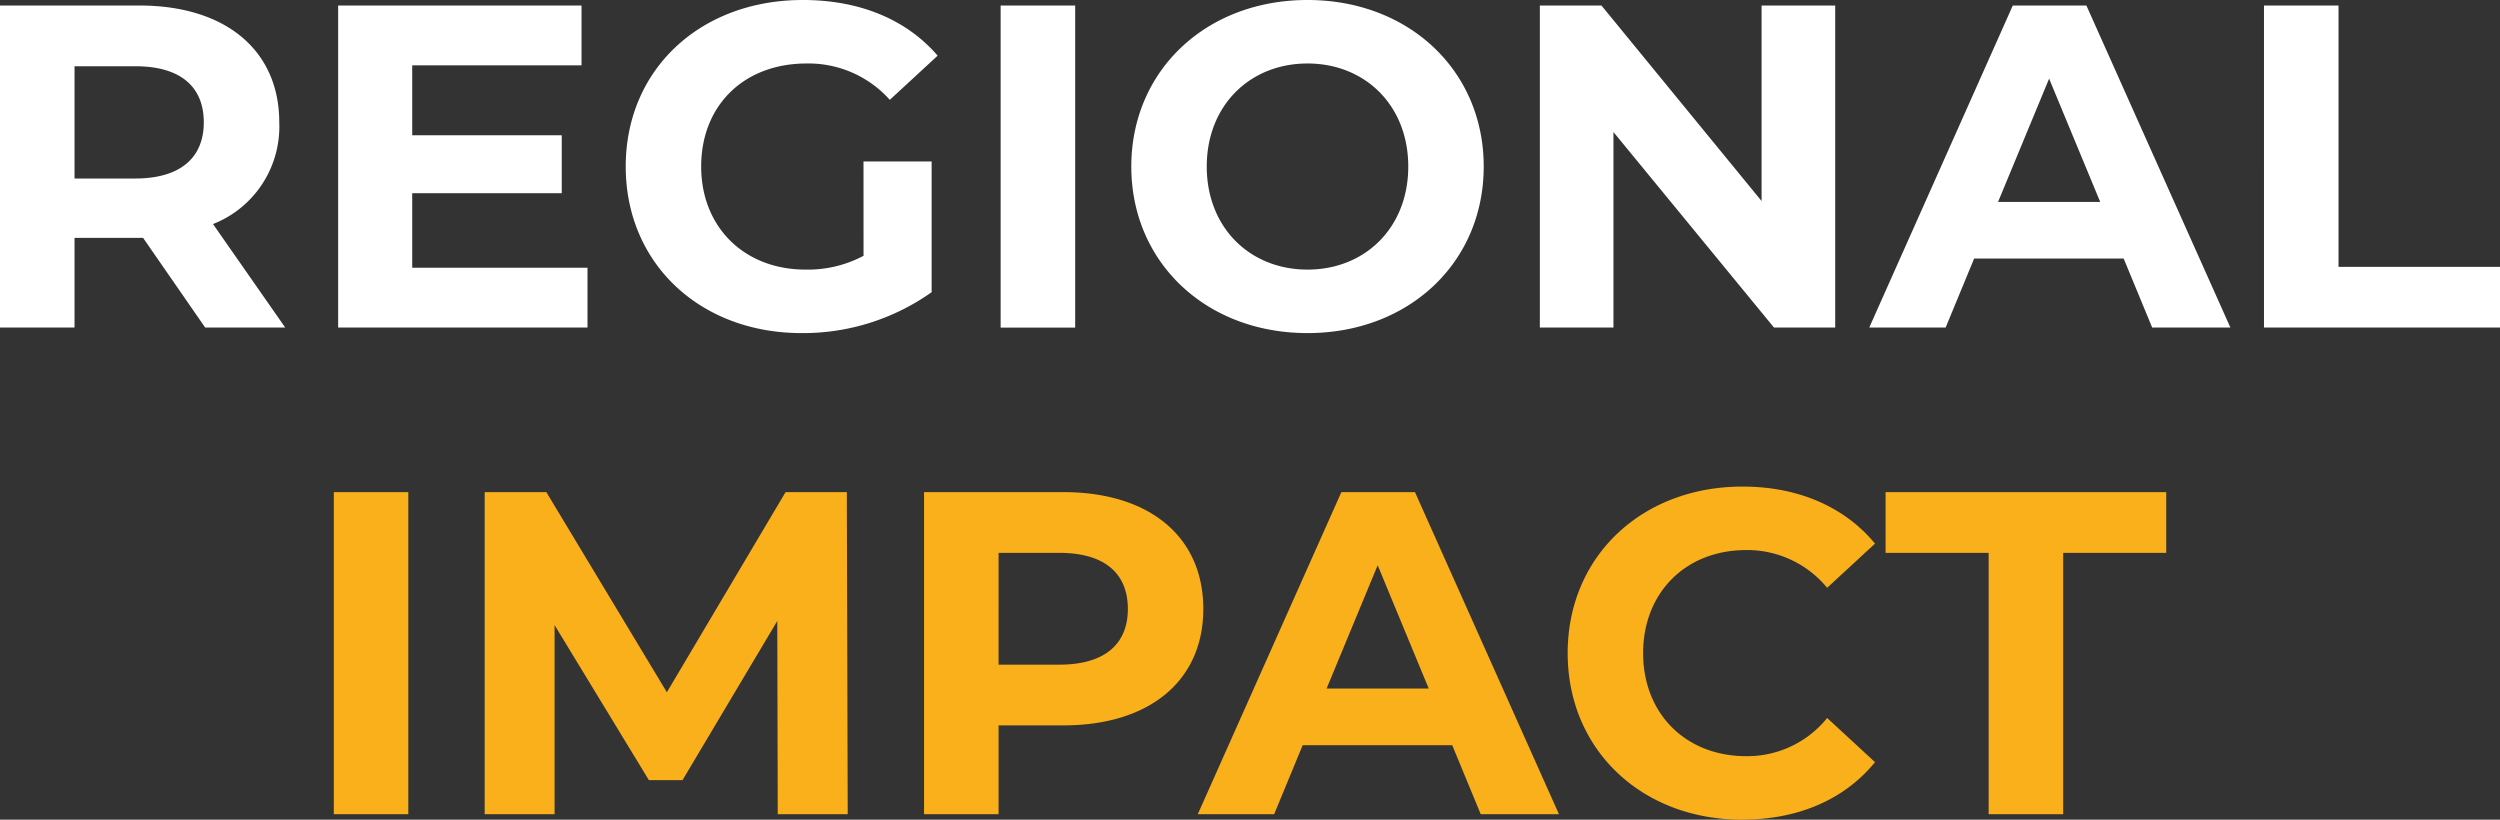
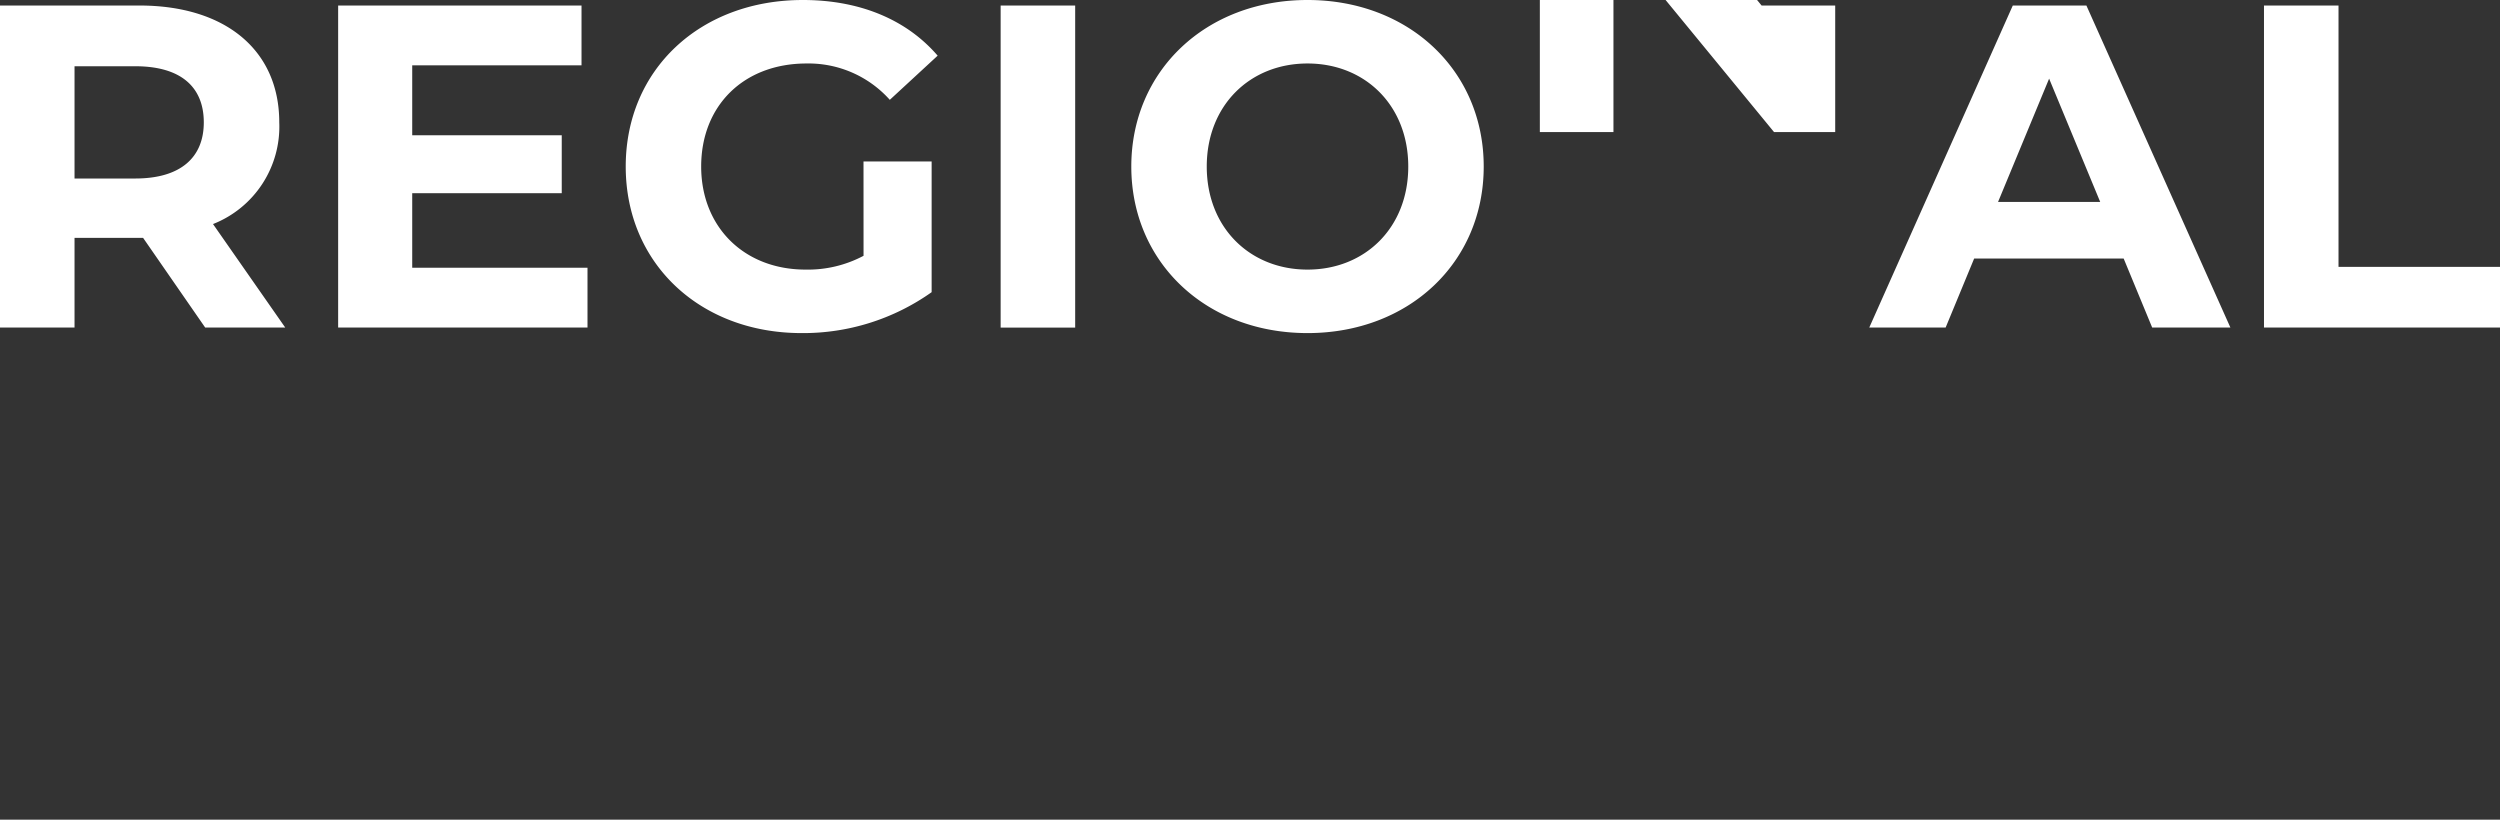
<svg xmlns="http://www.w3.org/2000/svg" width="282.568" height="92.648">
  <rect width="100%" height="100%" fill="#333333" stroke="none" />
  <g data-name="Group 16492">
-     <path fill="#fff" d="m32.24 37.024-8.164-11.7a11.83 11.83 0 0 0 7.488-11.492C31.564 5.668 25.48.624 15.756.624H0v36.4h8.424v-10.14h7.748l7.02 10.14Zm-9.206-23.192c0 3.952-2.6 6.344-7.748 6.344H8.424V7.488h6.864c5.146 0 7.746 2.336 7.746 6.344m23.558 16.432V21.84h16.9v-6.552h-16.9v-7.9h19.136V.624H38.22v36.4h28.184v-6.76Zm51.012-1.352a13.4 13.4 0 0 1-6.552 1.56c-6.968 0-11.8-4.836-11.8-11.648 0-6.916 4.836-11.648 11.908-11.648a12.32 12.32 0 0 1 9.412 4.108l5.408-4.992C102.444 2.184 97.14 0 90.744 0c-11.6 0-20.02 7.852-20.02 18.824s8.424 18.824 19.864 18.824a25.1 25.1 0 0 0 14.712-4.624V18.252h-7.7Zm15.496 8.112h8.424V.624H113.1Zm34.684.624c11.44 0 19.916-7.956 19.916-18.824S159.224 0 147.784 0c-11.492 0-19.916 8.008-19.916 18.824s8.424 18.824 19.916 18.824m0-7.176c-6.5 0-11.388-4.732-11.388-11.648s4.888-11.648 11.388-11.648 11.388 4.732 11.388 11.648-4.888 11.648-11.388 11.648M199.108.624v22.1l-18.1-22.1h-6.964v36.4h8.32v-22.1l18.148 22.1h6.916V.624Zm44.148 36.4h8.84L235.82.624h-8.32l-16.224 36.4h8.632l3.224-7.8h16.9Zm-17.422-14.2 5.772-13.936 5.774 13.936Zm30.058 14.2h26.676V30.16h-18.252V.624h-8.424Z" data-name="Path 35940" />
-     <path fill="#fab01b" d="M37.73 92.024h8.42v-36.4h-8.42Zm58.084 0-.1-36.4H88.79l-13.416 22.62-13.624-22.62h-6.968v36.4h7.9V70.652l10.66 17.524h3.8l10.712-17.992.052 21.84Zm24.388-36.4h-15.76v36.4h8.424V81.988h7.332c9.724 0 15.808-5.044 15.808-13.156 0-8.164-6.084-13.208-15.808-13.208Zm-.472 19.5h-6.864V62.488h6.864c5.148 0 7.748 2.34 7.748 6.344 0 3.952-2.6 6.292-7.748 6.292m47.632 16.9h8.84l-16.272-36.4h-8.32l-16.228 36.4h8.632l3.224-7.8h16.9Zm-17.42-14.2 5.772-13.936 5.772 13.936Zm46.956 14.82c6.344 0 11.6-2.288 15.028-6.5l-5.408-4.992a11.6 11.6 0 0 1-9.152 4.316c-6.812 0-11.648-4.784-11.648-11.648s4.836-11.648 11.648-11.648a11.71 11.71 0 0 1 9.152 4.264l5.408-4.992c-3.432-4.16-8.684-6.448-14.976-6.448-11.336 0-19.76 7.852-19.76 18.824s8.424 18.828 19.708 18.828Zm27.872-.62h8.424V62.488h11.648v-6.864h-31.72v6.864h11.648Z" data-name="Path 35941" />
+     <path fill="#fff" d="m32.24 37.024-8.164-11.7a11.83 11.83 0 0 0 7.488-11.492C31.564 5.668 25.48.624 15.756.624H0v36.4h8.424v-10.14h7.748l7.02 10.14Zm-9.206-23.192c0 3.952-2.6 6.344-7.748 6.344H8.424V7.488h6.864c5.146 0 7.746 2.336 7.746 6.344m23.558 16.432V21.84h16.9v-6.552h-16.9v-7.9h19.136V.624H38.22v36.4h28.184v-6.76Zm51.012-1.352a13.4 13.4 0 0 1-6.552 1.56c-6.968 0-11.8-4.836-11.8-11.648 0-6.916 4.836-11.648 11.908-11.648a12.32 12.32 0 0 1 9.412 4.108l5.408-4.992C102.444 2.184 97.14 0 90.744 0c-11.6 0-20.02 7.852-20.02 18.824s8.424 18.824 19.864 18.824a25.1 25.1 0 0 0 14.712-4.624V18.252h-7.7Zm15.496 8.112h8.424V.624H113.1Zm34.684.624c11.44 0 19.916-7.956 19.916-18.824S159.224 0 147.784 0c-11.492 0-19.916 8.008-19.916 18.824s8.424 18.824 19.916 18.824m0-7.176c-6.5 0-11.388-4.732-11.388-11.648s4.888-11.648 11.388-11.648 11.388 4.732 11.388 11.648-4.888 11.648-11.388 11.648M199.108.624l-18.1-22.1h-6.964v36.4h8.32v-22.1l18.148 22.1h6.916V.624Zm44.148 36.4h8.84L235.82.624h-8.32l-16.224 36.4h8.632l3.224-7.8h16.9Zm-17.422-14.2 5.772-13.936 5.774 13.936Zm30.058 14.2h26.676V30.16h-18.252V.624h-8.424Z" data-name="Path 35940" />
  </g>
</svg>